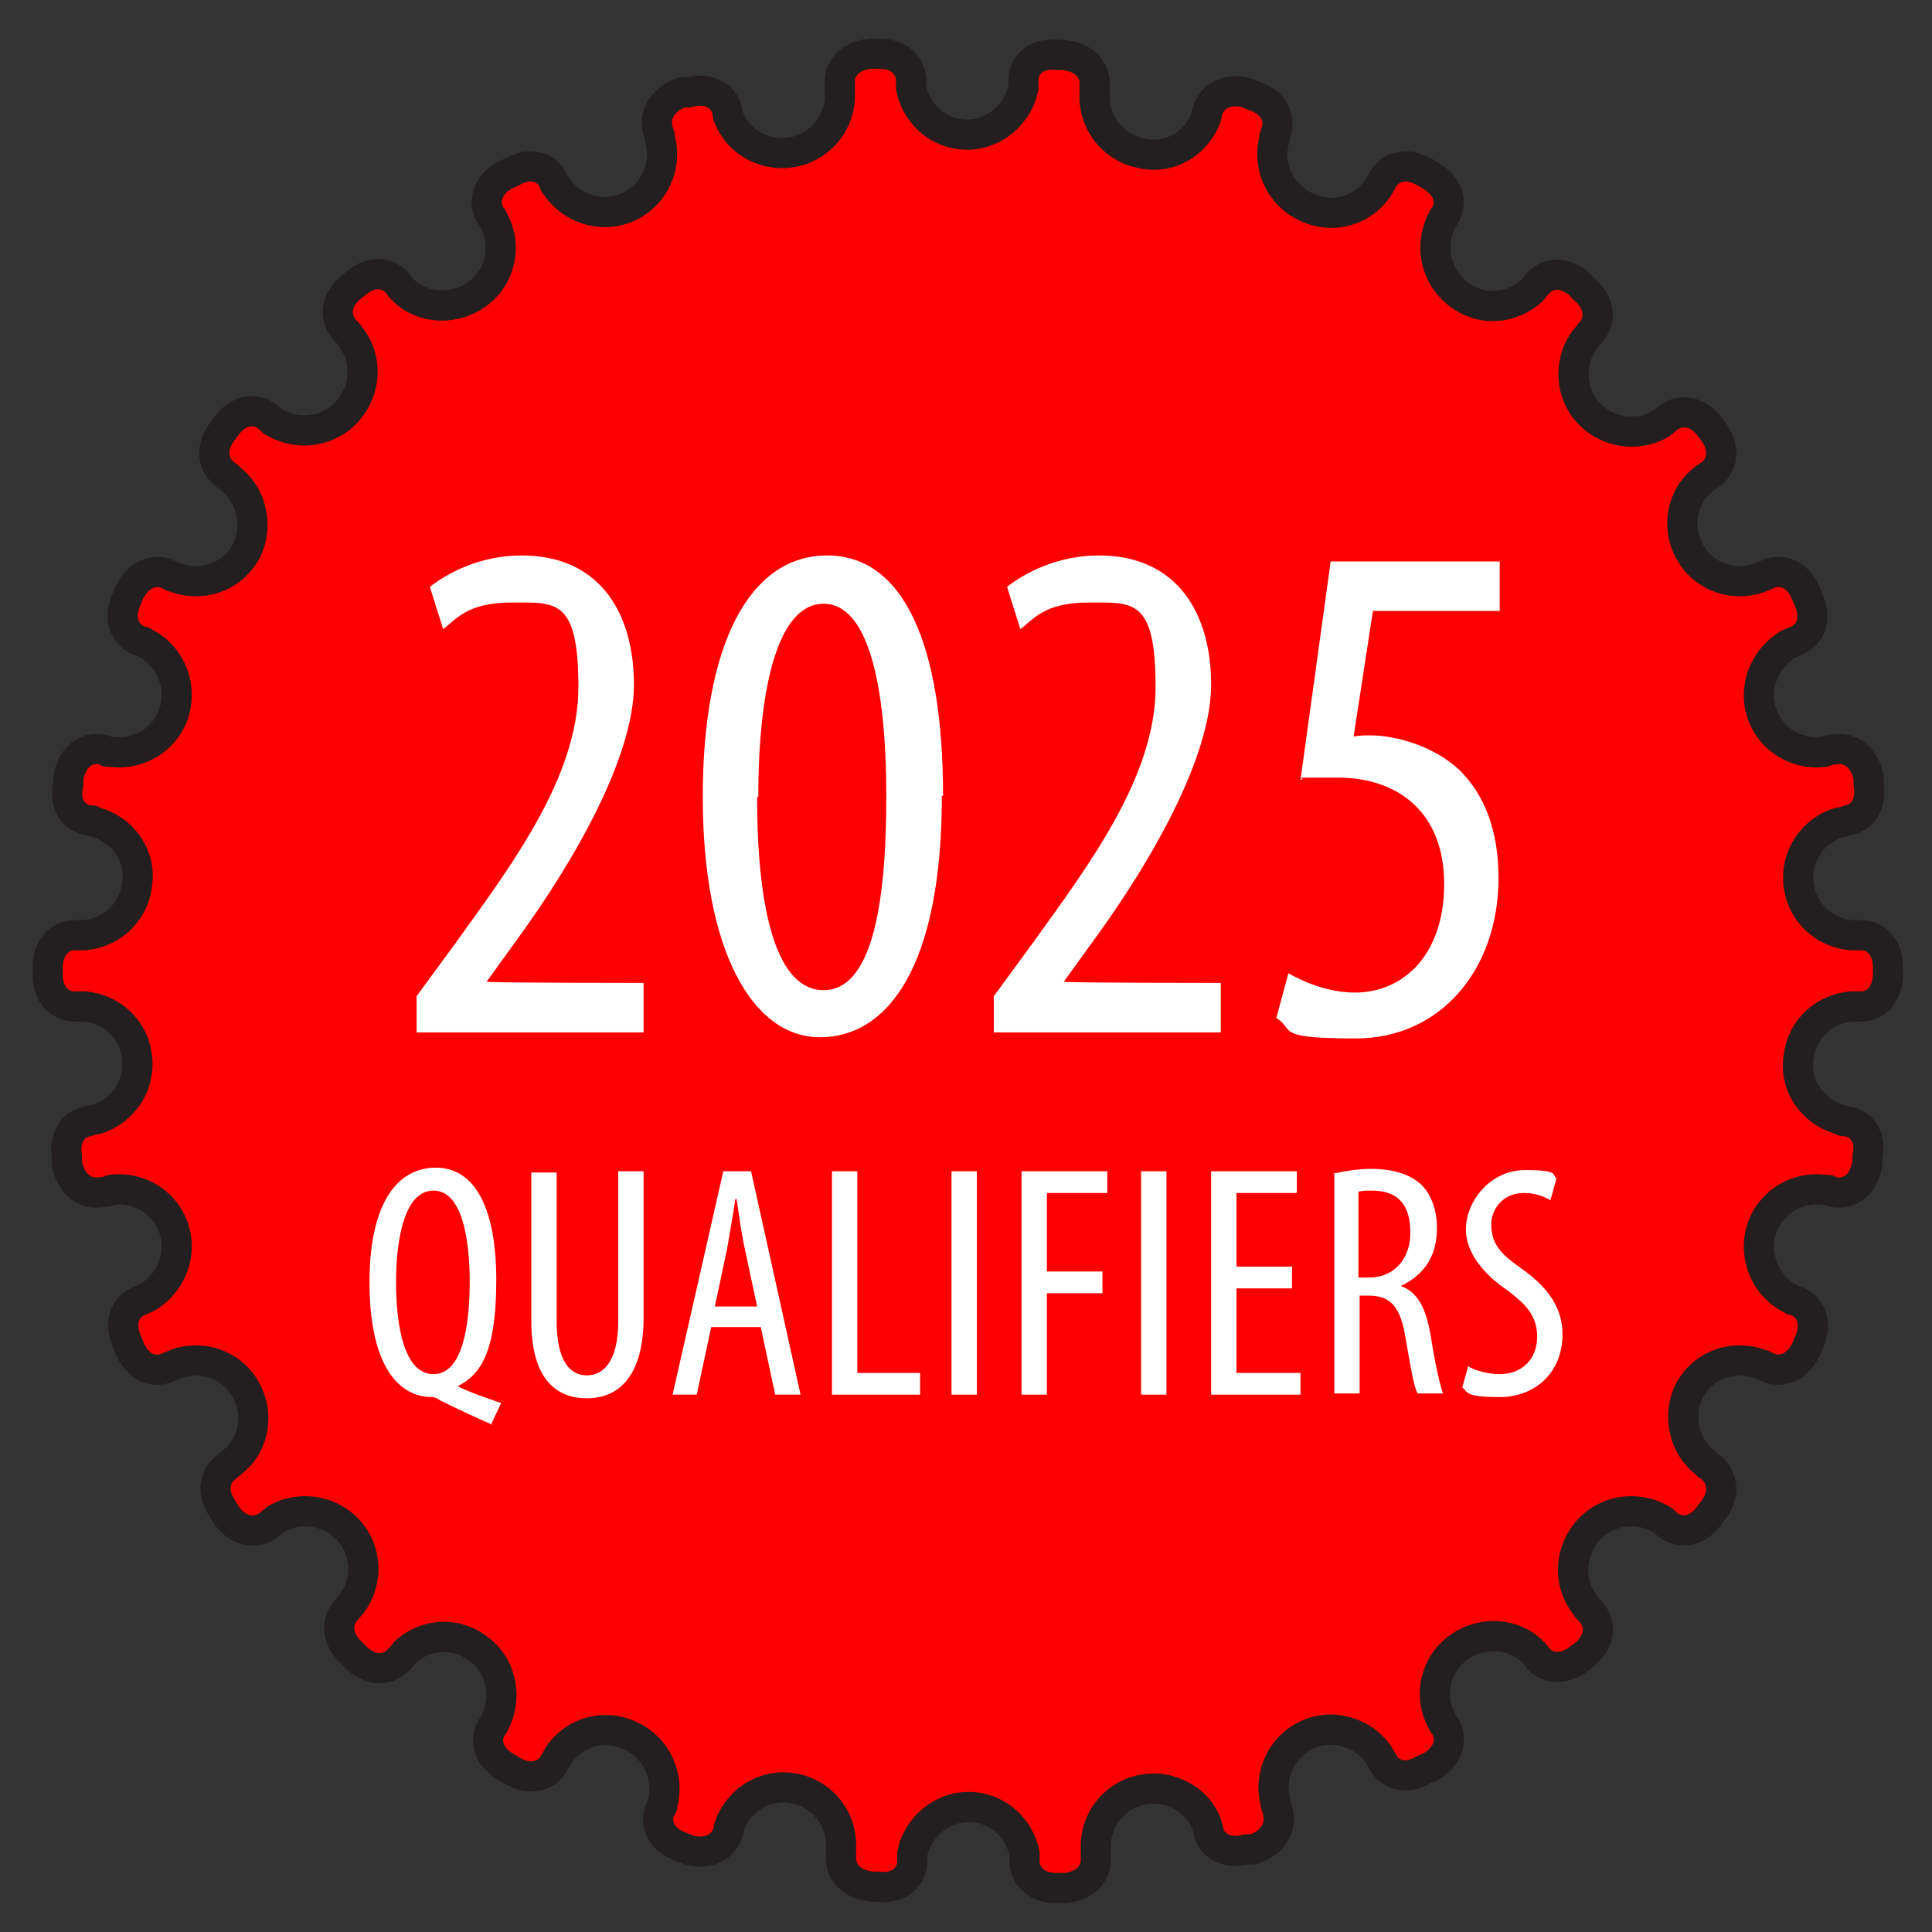
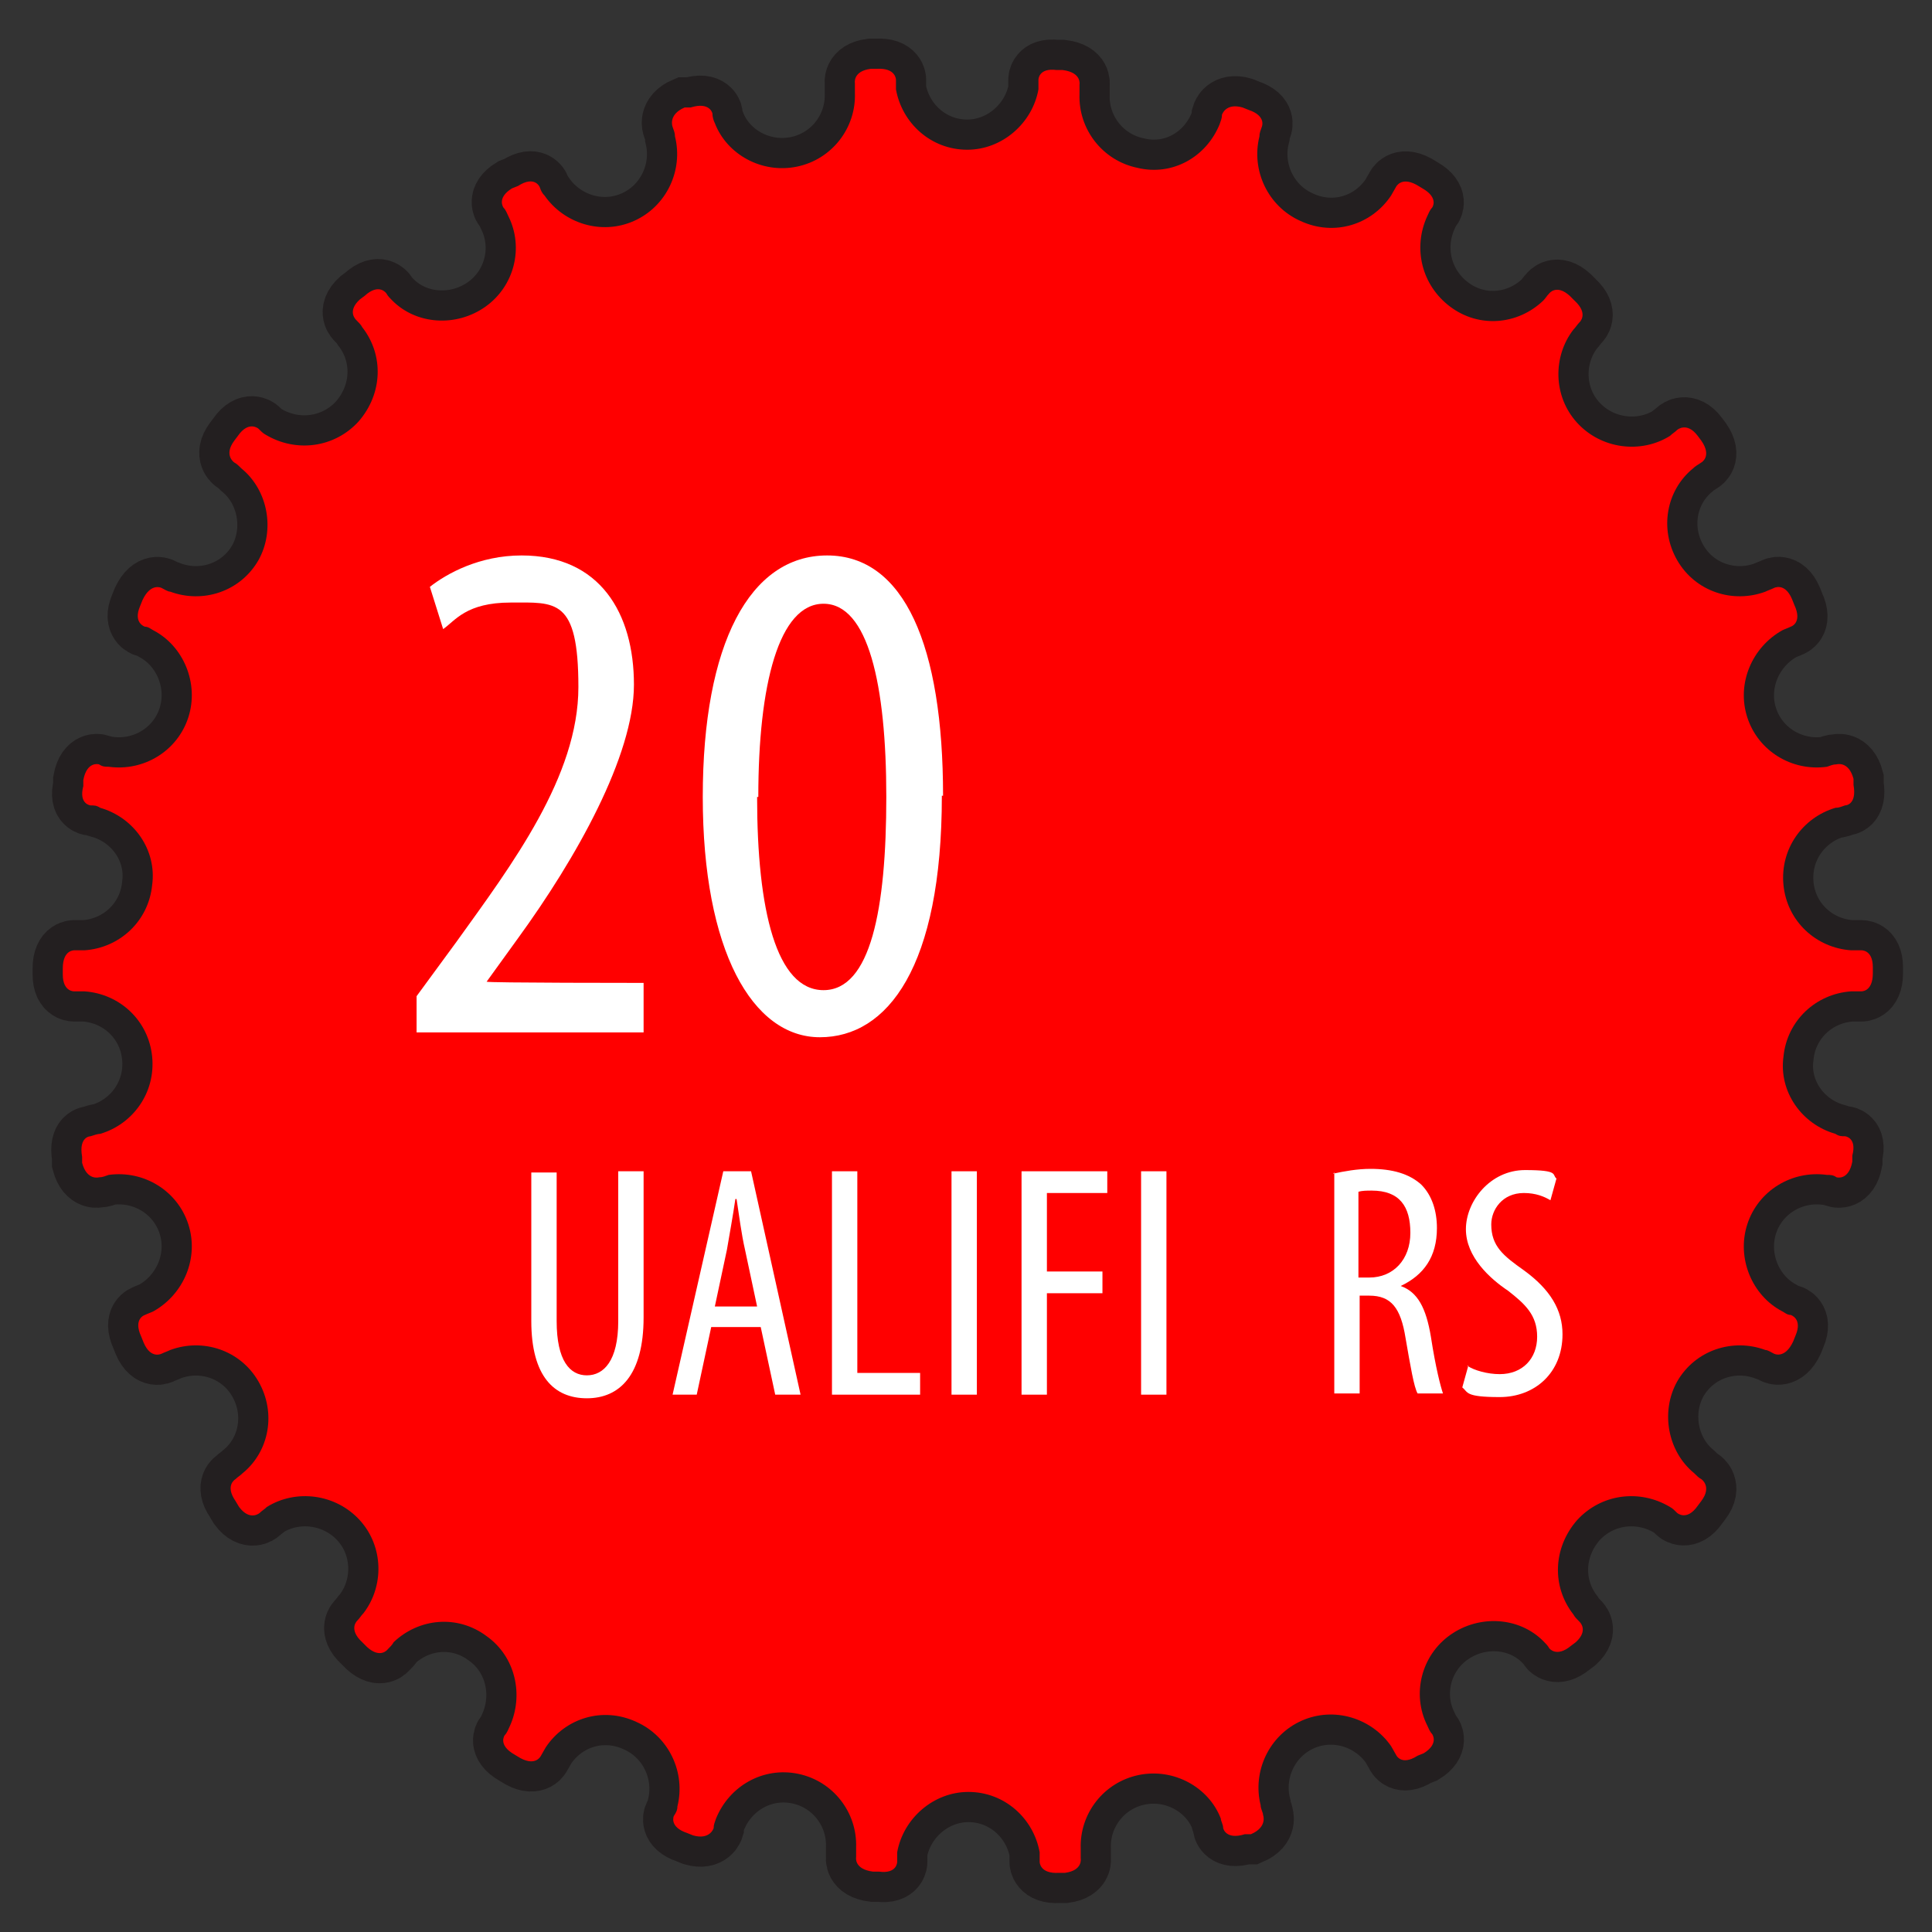
<svg xmlns="http://www.w3.org/2000/svg" id="Layer_1" version="1.1" viewBox="0 0 160 160">
  <rect x="0" y="0" width="160" height="160" fill="#333333" stroke="none" />
  <defs>
    <style>
      .st0 {
        stroke-width: 5px;
      }

      .st0, .st1 {
        stroke: #231f20;
        stroke-miterlimit: 10;
      }

      .st0, .st1, .st2 {
        fill: #fff;
      }

      .st1 {
        stroke-width: 2.5px;
      }

      .st3 {
        fill: red;
      }

      .st4 {
        fill: #a68a53;
      }
    </style>
  </defs>
  <g>
    <path class="st1" d="M92.9,79.1c.8,7.1-4.4,13.5-11.5,14.2-7.1.7-13.5-4.4-14.2-11.5-.8-7.1,4.4-13.5,11.5-14.2,7.1-.7,13.5,4.4,14.2,11.5Z" />
    <path class="st0" d="M88.2,155.1c1.5-.2,1.3-1.2,1.3-1.2,0-.3,0-.5,0-.8-.1-2.9,1.9-5.5,4.8-6.1,2.9-.6,5.8,1,6.8,3.6,0,.2.2.5.2.8,0,0,.2,1,1.8.5h.5c1.4-.6,1-1.6,1-1.6,0-.2-.2-.5-.2-.8-.7-2.8.7-5.8,3.4-7,2.7-1.2,5.8-.2,7.4,2.1.1.2.3.5.4.7,0,0,.4,1,1.8.1l.5-.2c1.3-.8.7-1.6.7-1.6-.2-.2-.3-.5-.4-.7-1.3-2.6-.5-5.8,1.9-7.5,2.4-1.7,5.7-1.5,7.7.5.2.2.4.4.5.6,0,0,.6.8,1.8-.2l.4-.3c1.1-1,.3-1.7.3-1.7-.2-.2-.4-.4-.5-.6-1.8-2.3-1.7-5.5.3-7.8,2-2.2,5.2-2.6,7.7-1.1.2.1.4.3.6.5,0,0,.8.7,1.7-.6l.3-.4c.9-1.2,0-1.8,0-1.8-.2-.1-.4-.3-.6-.5-2.2-1.8-2.8-5.1-1.4-7.6,1.5-2.6,4.6-3.6,7.3-2.6.2,0,.5.2.7.3,0,0,.9.5,1.6-1l.2-.5c.6-1.4-.4-1.7-.4-1.7-.3,0-.5-.2-.7-.3-2.5-1.3-3.8-4.4-2.9-7.2.9-2.8,3.7-4.5,6.6-4.1.3,0,.5,0,.8.2,0,0,1,.3,1.3-1.3v-.5c.4-1.5-.6-1.6-.6-1.6-.3,0-.5,0-.8-.2-2.8-.8-4.7-3.5-4.3-6.4.3-3,2.7-5.2,5.6-5.4.3,0,.5,0,.8,0,0,0,1,.1,1-1.5v-.5c0-1.5-1-1.4-1-1.4-.3,0-.5,0-.8,0-2.9-.2-5.3-2.4-5.6-5.4-.3-3,1.6-5.6,4.3-6.4.3,0,.5-.1.8-.2,0,0,1,0,.7-1.7v-.5c-.4-1.5-1.4-1.2-1.4-1.2-.3,0-.5.1-.8.2-2.9.4-5.7-1.3-6.6-4.1-.9-2.8.4-5.8,2.9-7.2.2-.1.5-.2.7-.3,0,0,1-.3.3-1.8l-.2-.5c-.6-1.4-1.5-.9-1.5-.9-.2.1-.5.2-.7.3-2.7,1-5.8,0-7.3-2.6-1.5-2.6-.9-5.8,1.3-7.6.2-.2.4-.3.7-.5,0,0,.9-.5,0-1.8l-.3-.4c-.9-1.2-1.7-.5-1.7-.5-.2.2-.4.3-.6.5-2.4,1.5-5.7,1.1-7.7-1.1-2-2.2-2-5.5-.3-7.7.2-.2.3-.4.5-.6,0,0,.8-.7-.4-1.8l-.4-.4c-1.1-1-1.7-.2-1.7-.2-.2.2-.3.4-.5.6-2.1,2-5.3,2.3-7.7.5-2.4-1.8-3.1-4.9-1.9-7.5.1-.2.2-.5.4-.7,0,0,.6-.8-.8-1.6l-.5-.3c-1.3-.7-1.7.2-1.7.2-.1.2-.3.5-.4.7-1.6,2.4-4.7,3.4-7.5,2.1-2.7-1.2-4.1-4.2-3.4-7,0-.3.1-.5.2-.8,0,0,.4-.9-1.1-1.4l-.5-.2c-1.4-.4-1.7.6-1.7.6,0,.3-.1.5-.2.8-1.1,2.7-3.9,4.3-6.8,3.6-2.9-.6-4.9-3.2-4.8-6.1,0-.3,0-.5,0-.8,0,0,.2-1-1.4-1.2h-.5c-1.5-.2-1.5.8-1.5.8,0,.3,0,.5,0,.8-.5,2.8-3,5-5.9,5-3,0-5.4-2.2-5.9-5,0-.3,0-.5,0-.8,0,0,0-1-1.6-.9h-.5c-1.5.2-1.3,1.2-1.3,1.2,0,.3,0,.5,0,.8.1,2.9-1.9,5.5-4.8,6.1-2.9.6-5.8-1-6.8-3.6-.1-.2-.2-.5-.2-.8,0,0-.2-1-1.8-.5h-.5c-1.4.6-1,1.6-1,1.6.1.3.2.5.2.8.7,2.8-.7,5.8-3.4,7-2.7,1.2-5.8.2-7.4-2.1-.2-.2-.3-.4-.4-.7,0,0-.4-1-1.8-.1l-.5.2c-1.3.8-.7,1.6-.7,1.6.2.2.3.5.4.7,1.3,2.6.5,5.8-1.9,7.5-2.4,1.7-5.7,1.5-7.7-.5-.2-.2-.4-.4-.5-.6,0,0-.6-.9-1.8.2l-.4.3c-1.1,1-.3,1.7-.3,1.7.2.2.4.4.5.6,1.8,2.3,1.7,5.5-.3,7.8-2,2.2-5.2,2.6-7.7,1.1-.2-.1-.4-.3-.6-.5,0,0-.8-.7-1.7.6l-.3.4c-.9,1.2,0,1.8,0,1.8.2.1.4.3.6.5,2.2,1.8,2.8,5.1,1.4,7.6-1.5,2.6-4.6,3.6-7.3,2.6-.2,0-.5-.2-.7-.3,0,0-.9-.5-1.6,1l-.2.5c-.6,1.4.4,1.7.4,1.7.3,0,.5.2.7.3,2.5,1.3,3.8,4.4,2.9,7.2-.9,2.8-3.7,4.5-6.6,4.1-.3,0-.5,0-.8-.2,0,0-1-.3-1.3,1.3v.5c-.4,1.5.6,1.6.6,1.6.3,0,.5,0,.8.2,2.8.8,4.7,3.5,4.3,6.4-.3,3-2.7,5.2-5.6,5.4-.3,0-.5,0-.8,0,0,0-1-.1-1,1.5v.5c0,1.5,1,1.4,1,1.4.3,0,.5,0,.8,0,2.9.2,5.3,2.4,5.6,5.4.3,3-1.6,5.6-4.3,6.4-.2,0-.5.1-.8.2,0,0-1,0-.7,1.7v.5c.4,1.5,1.4,1.2,1.4,1.2.3,0,.5-.1.8-.2,2.9-.4,5.7,1.3,6.6,4.1.9,2.8-.4,5.8-2.9,7.2-.2.1-.5.2-.7.3,0,0-1,.3-.3,1.8l.2.5c.6,1.4,1.5.9,1.5.9.2-.1.5-.2.7-.3,2.7-1,5.8,0,7.3,2.6,1.5,2.6.9,5.8-1.3,7.6-.2.2-.4.3-.6.5,0,0-.9.5,0,1.8l.3.5c.9,1.2,1.7.5,1.7.5.2-.2.4-.3.6-.5,2.4-1.5,5.7-1.1,7.7,1.1,2,2.2,2,5.5.3,7.7-.2.2-.3.4-.5.6,0,0-.8.7.4,1.8l.4.4c1.1,1,1.7.2,1.7.2.2-.2.4-.4.5-.6,2.1-2,5.3-2.3,7.7-.5,2.4,1.7,3.1,4.9,1.9,7.5-.1.2-.2.5-.4.7,0,0-.6.8.8,1.6l.5.3c1.3.7,1.7-.2,1.7-.2.1-.2.3-.5.4-.7,1.6-2.4,4.7-3.4,7.5-2.1,2.7,1.2,4.1,4.2,3.4,7,0,.3-.1.5-.3.8,0,0-.4.9,1.1,1.4l.5.2c1.4.4,1.7-.6,1.7-.6,0-.3.1-.5.2-.8,1.1-2.7,3.9-4.3,6.8-3.7,2.9.6,4.9,3.2,4.8,6.1,0,.3,0,.5,0,.8,0,0-.2,1,1.4,1.2h.5c1.5.2,1.5-.8,1.5-.8,0-.3,0-.5,0-.8.5-2.8,3-5,5.9-5,3,0,5.4,2.2,5.9,5,0,.3,0,.5,0,.8,0,0,0,1,1.6.9h.5Z" />
  </g>
  <path class="st4" d="M92.9,79.1c.8,7.1-4.4,13.5-11.5,14.2-7.1.7-13.5-4.4-14.2-11.5-.8-7.1,4.4-13.5,11.5-14.2,7.1-.7,13.5,4.4,14.2,11.5Z" />
  <path class="st3" d="M88.2,155.1c1.5-.2,1.3-1.2,1.3-1.2,0-.3,0-.5,0-.8-.1-2.9,1.9-5.5,4.8-6.1,2.9-.6,5.8,1,6.8,3.6,0,.2.2.5.2.8,0,0,.2,1,1.8.5h.5c1.4-.6,1-1.6,1-1.6,0-.2-.2-.5-.2-.8-.7-2.8.7-5.8,3.4-7,2.7-1.2,5.8-.2,7.4,2.1.1.2.3.5.4.7,0,0,.4,1,1.8.1l.5-.2c1.3-.8.7-1.6.7-1.6-.2-.2-.3-.5-.4-.7-1.3-2.6-.5-5.8,1.9-7.5,2.4-1.7,5.7-1.5,7.7.5.2.2.4.4.5.6,0,0,.6.8,1.8-.2l.4-.3c1.1-1,.3-1.7.3-1.7-.2-.2-.4-.4-.5-.6-1.8-2.3-1.7-5.5.3-7.8,2-2.2,5.2-2.6,7.7-1.1.2.1.4.3.6.5,0,0,.8.7,1.7-.6l.3-.4c.9-1.2,0-1.8,0-1.8-.2-.1-.4-.3-.6-.5-2.2-1.8-2.8-5.1-1.4-7.6,1.5-2.6,4.6-3.6,7.3-2.6.2,0,.5.2.7.3,0,0,.9.5,1.6-1l.2-.5c.6-1.4-.4-1.7-.4-1.7-.3,0-.5-.2-.7-.3-2.5-1.3-3.8-4.4-2.9-7.2.9-2.8,3.7-4.5,6.6-4.1.3,0,.5,0,.8.2,0,0,1,.3,1.3-1.3v-.5c.4-1.5-.6-1.6-.6-1.6-.3,0-.5,0-.8-.2-2.8-.8-4.7-3.5-4.3-6.4.3-3,2.7-5.2,5.6-5.4.3,0,.5,0,.8,0,0,0,1,.1,1-1.5v-.5c0-1.5-1-1.4-1-1.4-.3,0-.5,0-.8,0-2.9-.2-5.3-2.4-5.6-5.4-.3-3,1.6-5.6,4.3-6.4.3,0,.5-.1.8-.2,0,0,1,0,.7-1.7v-.5c-.4-1.5-1.4-1.2-1.4-1.2-.3,0-.5.1-.8.2-2.9.4-5.7-1.3-6.6-4.1-.9-2.8.4-5.8,2.9-7.2.2-.1.5-.2.7-.3,0,0,1-.3.3-1.8l-.2-.5c-.6-1.4-1.5-.9-1.5-.9-.2.1-.5.2-.7.3-2.7,1-5.8,0-7.3-2.6-1.5-2.6-.9-5.8,1.3-7.6.2-.2.4-.3.7-.5,0,0,.9-.5,0-1.8l-.3-.4c-.9-1.2-1.7-.5-1.7-.5-.2.2-.4.3-.6.5-2.4,1.5-5.7,1.1-7.7-1.1-2-2.2-2-5.5-.3-7.7.2-.2.3-.4.5-.6,0,0,.8-.7-.4-1.8l-.4-.4c-1.1-1-1.7-.2-1.7-.2-.2.2-.3.4-.5.6-2.1,2-5.3,2.3-7.7.5-2.4-1.8-3.1-4.9-1.9-7.5.1-.2.2-.5.4-.7,0,0,.6-.8-.8-1.6l-.5-.3c-1.3-.7-1.7.2-1.7.2-.1.2-.3.5-.4.7-1.6,2.4-4.7,3.4-7.5,2.1-2.7-1.2-4.1-4.2-3.4-7,0-.3.1-.5.2-.8,0,0,.4-.9-1.1-1.4l-.5-.2c-1.4-.4-1.7.6-1.7.6,0,.3-.1.5-.2.8-1.1,2.7-3.9,4.3-6.8,3.6-2.9-.6-4.9-3.2-4.8-6.1,0-.3,0-.5,0-.8,0,0,.2-1-1.4-1.2h-.5c-1.5-.2-1.5.8-1.5.8,0,.3,0,.5,0,.8-.5,2.8-3,5-5.9,5-3,0-5.4-2.2-5.9-5,0-.3,0-.5,0-.8,0,0,0-1-1.6-.9h-.5c-1.5.2-1.3,1.2-1.3,1.2,0,.3,0,.5,0,.8.1,2.9-1.9,5.5-4.8,6.1-2.9.6-5.8-1-6.8-3.6-.1-.2-.2-.5-.2-.8,0,0-.2-1-1.8-.5h-.5c-1.4.6-1,1.6-1,1.6.1.3.2.5.2.8.7,2.8-.7,5.8-3.4,7-2.7,1.2-5.8.2-7.4-2.1-.2-.2-.3-.4-.4-.7,0,0-.4-1-1.8-.1l-.5.2c-1.3.8-.7,1.6-.7,1.6.2.2.3.5.4.7,1.3,2.6.5,5.8-1.9,7.5-2.4,1.7-5.7,1.5-7.7-.5-.2-.2-.4-.4-.5-.6,0,0-.6-.9-1.8.2l-.4.3c-1.1,1-.3,1.7-.3,1.7.2.2.4.4.5.6,1.8,2.3,1.7,5.5-.3,7.8-2,2.2-5.2,2.6-7.7,1.1-.2-.1-.4-.3-.6-.5,0,0-.8-.7-1.7.6l-.3.4c-.9,1.2,0,1.8,0,1.8.2.1.4.3.6.5,2.2,1.8,2.8,5.1,1.4,7.6-1.5,2.6-4.6,3.6-7.3,2.6-.2,0-.5-.2-.7-.3,0,0-.9-.5-1.6,1l-.2.5c-.6,1.4.4,1.7.4,1.7.3,0,.5.2.7.3,2.5,1.3,3.8,4.4,2.9,7.2-.9,2.8-3.7,4.5-6.6,4.1-.3,0-.5,0-.8-.2,0,0-1-.3-1.3,1.3v.5c-.4,1.5.6,1.6.6,1.6.3,0,.5,0,.8.2,2.8.8,4.7,3.5,4.3,6.4-.3,3-2.7,5.2-5.6,5.4-.3,0-.5,0-.8,0,0,0-1-.1-1,1.5v.5c0,1.5,1,1.4,1,1.4.3,0,.5,0,.8,0,2.9.2,5.3,2.4,5.6,5.4.3,3-1.6,5.6-4.3,6.4-.2,0-.5.1-.8.2,0,0-1,0-.7,1.7v.5c.4,1.5,1.4,1.2,1.4,1.2.3,0,.5-.1.8-.2,2.9-.4,5.7,1.3,6.6,4.1.9,2.8-.4,5.8-2.9,7.2-.2.1-.5.2-.7.3,0,0-1,.3-.3,1.8l.2.5c.6,1.4,1.5.9,1.5.9.2-.1.5-.2.7-.3,2.7-1,5.8,0,7.3,2.6,1.5,2.6.9,5.8-1.3,7.6-.2.2-.4.3-.6.5,0,0-.9.5,0,1.8l.3.5c.9,1.2,1.7.5,1.7.5.2-.2.4-.3.6-.5,2.4-1.5,5.7-1.1,7.7,1.1,2,2.2,2,5.5.3,7.7-.2.2-.3.4-.5.6,0,0-.8.7.4,1.8l.4.4c1.1,1,1.7.2,1.7.2.2-.2.4-.4.5-.6,2.1-2,5.3-2.3,7.7-.5,2.4,1.7,3.1,4.9,1.9,7.5-.1.2-.2.5-.4.7,0,0-.6.8.8,1.6l.5.3c1.3.7,1.7-.2,1.7-.2.1-.2.3-.5.4-.7,1.6-2.4,4.7-3.4,7.5-2.1,2.7,1.2,4.1,4.2,3.4,7,0,.3-.1.5-.3.8,0,0-.4.9,1.1,1.4l.5.2c1.4.4,1.7-.6,1.7-.6,0-.3.1-.5.2-.8,1.1-2.7,3.9-4.3,6.8-3.7,2.9.6,4.9,3.2,4.8,6.1,0,.3,0,.5,0,.8,0,0-.2,1,1.4,1.2h.5c1.5.2,1.5-.8,1.5-.8,0-.3,0-.5,0-.8.5-2.8,3-5,5.9-5,3,0,5.4,2.2,5.9,5,0,.3,0,.5,0,.8,0,0,0,1,1.6.9h.5Z" />
  <g>
    <path class="st2" d="M34.5,85.5v-3l3.3-4.5c4.6-6.4,10.1-13.7,10.1-21.1s-1.9-7-5.6-7-4.6,1.5-5.6,2.2l-1.1-3.5c1.4-1.1,4.1-2.6,7.6-2.6,6.5,0,9.3,4.8,9.3,10.7s-4.8,14.4-9.6,21l-2.6,3.6h0c0,.1,13,.1,13,.1v4.1h-18.8Z" />
    <path class="st2" d="M78,65.9c0,14.2-4.5,20-10.1,20s-9.7-7.2-9.7-19.9,3.9-20,10.3-20,9.6,7.5,9.6,19.9ZM62.7,66c0,9.4,1.6,16,5.5,16s5.2-6.7,5.2-16-1.5-16-5.2-16-5.4,6.7-5.4,16Z" />
-     <path class="st2" d="M82.3,85.5v-3l3.3-4.5c4.6-6.4,10.1-13.7,10.1-21.1s-1.9-7-5.6-7-4.6,1.5-5.6,2.2l-1.1-3.5c1.4-1.1,4.1-2.6,7.6-2.6,6.5,0,9.3,4.8,9.3,10.7s-4.8,14.4-9.6,21l-2.6,3.6h0c0,.1,13,.1,13,.1v4.1h-18.8Z" />
-     <path class="st2" d="M124.2,50.6h-10.5l-1.6,10.4c.5-.1.9-.1,1.4-.1,2.1,0,5.3.9,7.4,2.9,2,2,3.2,4.9,3.2,8.9,0,7.7-4.9,13.3-11.8,13.3s-5-.7-6.6-1.7l1-3.7c1.2.7,3.3,1.6,5.5,1.6,4,0,7.4-3.1,7.4-9s-3.8-8.8-8.8-8.8-2.3,0-3.1.2l2.5-18.1h14v4.1Z" />
-     <path class="st2" d="M40.8,118c-1.4-.6-3.3-1.5-4.3-2-.3-.2-.5-.3-.7-.3-3.1,0-5.2-3.1-5.2-9.5s2.2-9.5,5.5-9.5,5,3.5,5,9.3-1.2,7.8-3.2,8.8h0c1.2.6,2.5,1,3.6,1.4l-.8,1.7ZM38.9,106.2c0-3.5-.6-7.6-3-7.6s-3.1,4-3.1,7.6c0,3.7.7,7.6,3.1,7.6s3-4,3-7.7Z" />
    <path class="st2" d="M46.1,97v12.4c0,3.3,1.1,4.5,2.5,4.5s2.6-1.2,2.6-4.5v-12.4h2.1v12.1c0,4.8-2,6.7-4.7,6.7s-4.6-1.8-4.6-6.4v-12.3h2.1Z" />
    <path class="st2" d="M58.9,109.9l-1.2,5.6h-2l4.2-18.5h2.3l4.1,18.5h-2.1l-1.2-5.6h-4.1ZM62.7,108.2l-1-4.7c-.3-1.3-.5-2.9-.7-4.2h-.1c-.2,1.4-.5,3-.7,4.2l-1,4.7h3.5Z" />
    <path class="st2" d="M68.9,97h2.1v16.7h5.2v1.8h-7.3v-18.5Z" />
    <path class="st2" d="M80.9,97v18.5h-2.1v-18.5h2.1Z" />
    <path class="st2" d="M84.6,97h7.1v1.8h-5v6.5h4.6v1.8h-4.6v8.4h-2.1v-18.5Z" />
    <path class="st2" d="M96.6,97v18.5h-2.1v-18.5h2.1Z" />
-     <path class="st2" d="M107,106.7h-4.6v7h5.3v1.8h-7.4v-18.5h7.1v1.8h-5v6.1h4.6v1.8Z" />
    <path class="st2" d="M110.4,97.2c.9-.2,2-.4,3.1-.4,1.8,0,3.2.4,4.2,1.3.9.9,1.3,2.2,1.3,3.6,0,2.4-1.1,3.9-3,4.8h0c1.4.5,2.1,1.8,2.5,4.2.4,2.6.8,4.1,1,4.7h-2.1c-.3-.5-.6-2.3-1-4.6-.4-2.5-1.2-3.5-3-3.5h-.8v8.1h-2.1v-18.3ZM112.5,105.8h.9c2,0,3.4-1.5,3.4-3.7s-.9-3.5-3.2-3.5c-.4,0-.8,0-1.1.1v7.1Z" />
    <path class="st2" d="M121.5,113.1c.6.4,1.7.7,2.7.7,1.9,0,3.1-1.3,3.1-3.1s-1-2.7-2.4-3.8c-1.5-1-3.5-2.8-3.5-5.1s2-4.9,4.9-4.9,2.2.4,2.6.7l-.5,1.8c-.5-.3-1.2-.6-2.2-.6-1.8,0-2.7,1.4-2.7,2.6,0,1.8,1,2.6,2.7,3.8,2.2,1.6,3.2,3.3,3.2,5.3,0,3.2-2.3,5.2-5.2,5.2s-2.6-.4-3.1-.8l.5-1.8Z" />
  </g>
</svg>